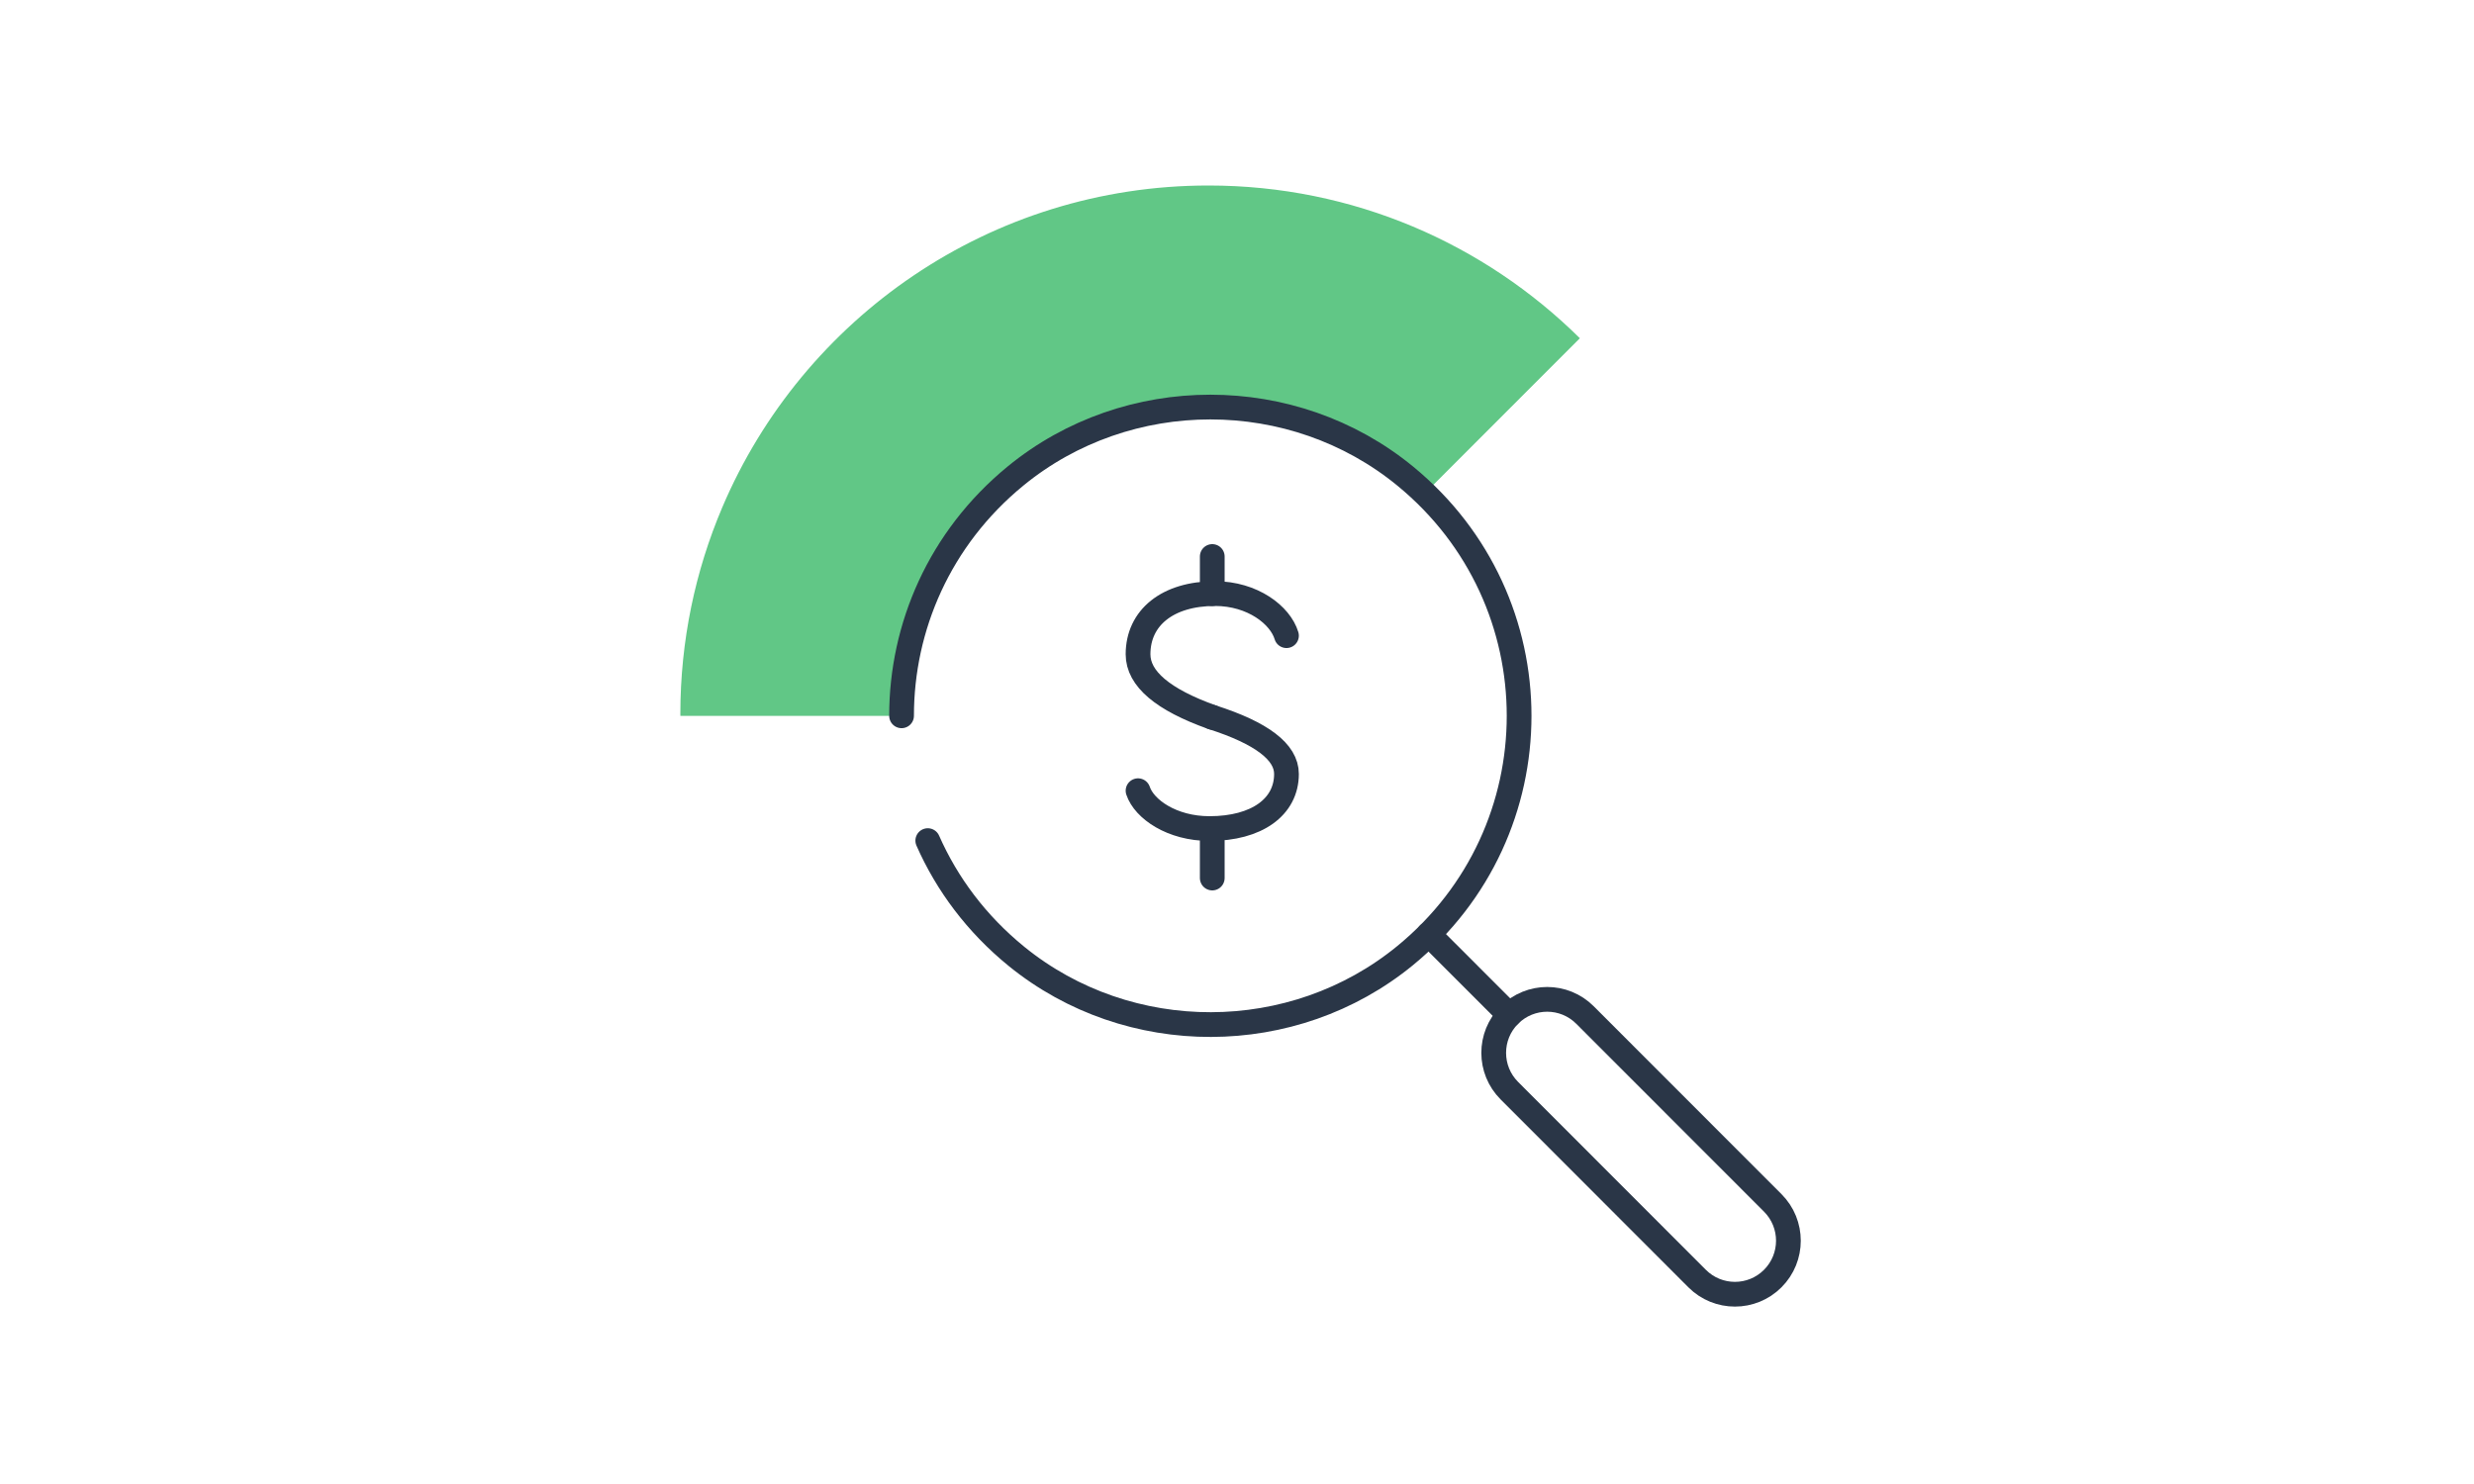
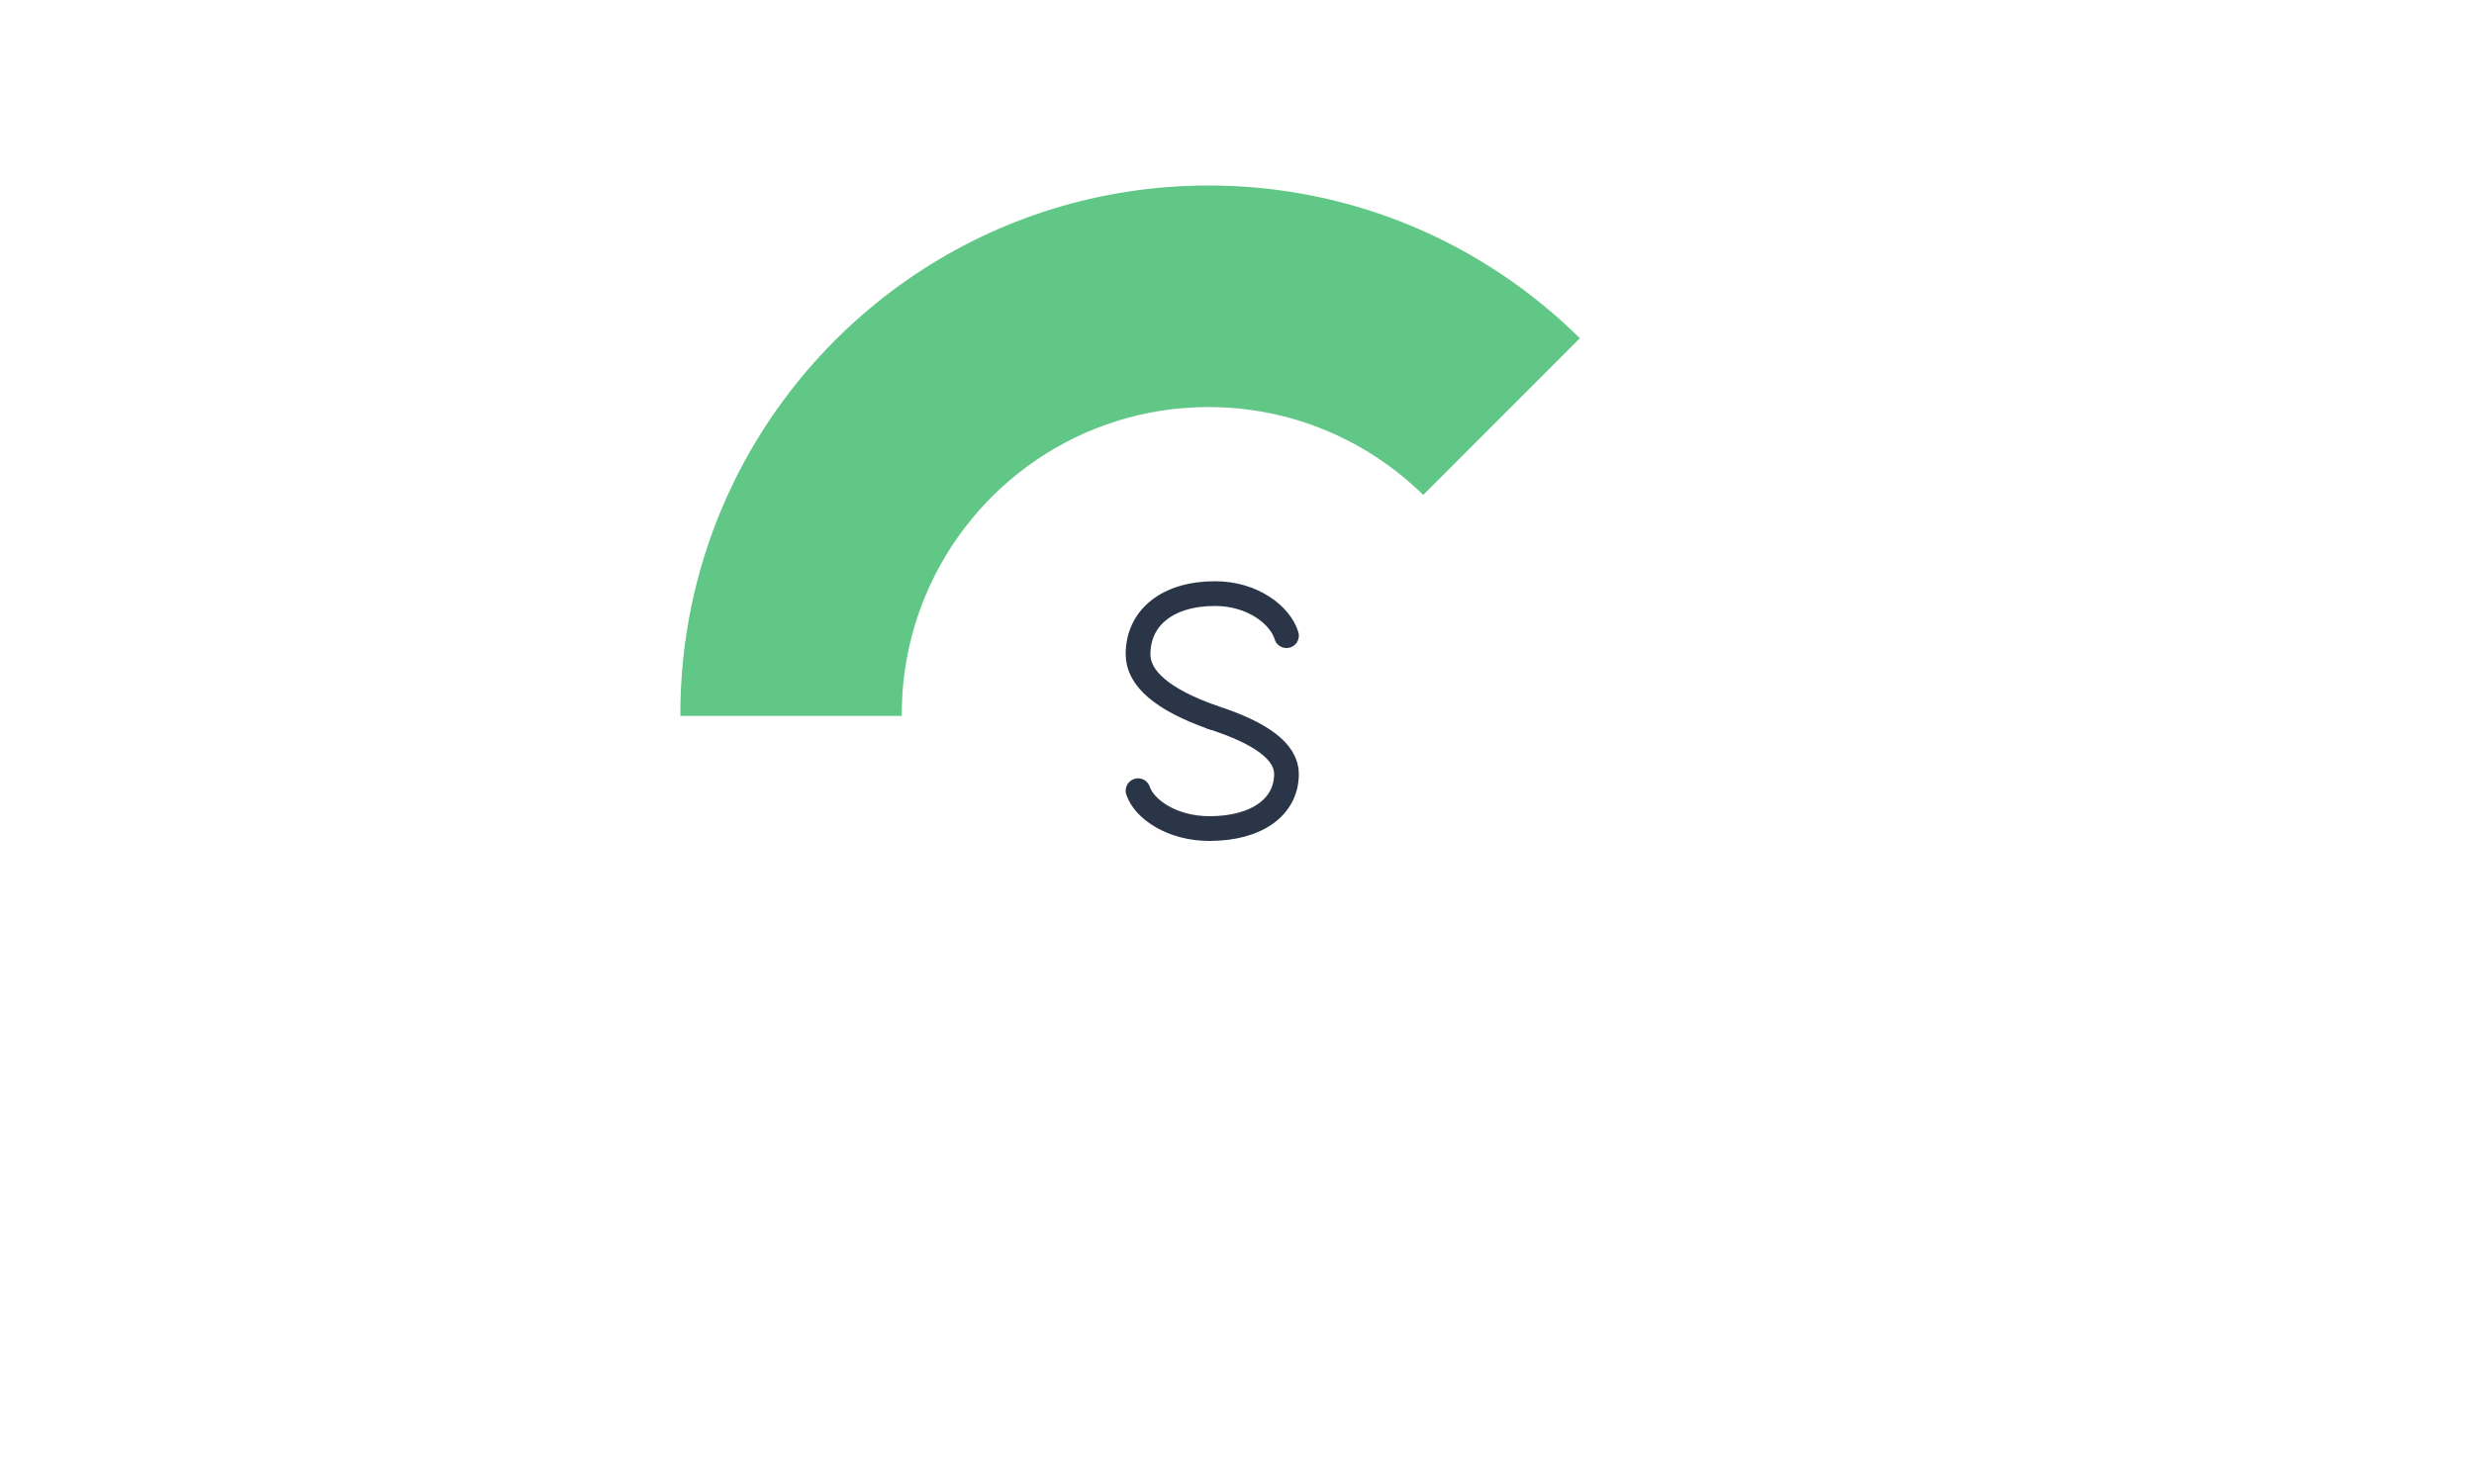
<svg xmlns="http://www.w3.org/2000/svg" width="200" height="120" viewBox="0 0 200 120" fill="none">
  <path fill-rule="evenodd" clip-rule="evenodd" d="M97.698 15C80.04 15 64.887 25.729 58.388 41.028C56.208 46.161 55 51.807 55 57.734C55 57.788 55.004 57.838 55.005 57.89H72.908C72.908 57.838 72.901 57.788 72.901 57.734C72.901 54.342 73.585 51.111 74.816 48.164C78.56 39.21 87.393 32.916 97.698 32.916C104.459 32.916 110.582 35.632 115.056 40.023L127.717 27.351C120.004 19.717 109.403 15 97.698 15Z" fill="#61C786" />
-   <path d="M115.496 75.548L122.019 82.076" stroke="#2A3647" stroke-width="2" stroke-linecap="round" stroke-linejoin="round" />
-   <path fill-rule="evenodd" clip-rule="evenodd" d="M143.31 103.387C141.622 105.077 138.886 105.077 137.196 103.387L122.019 88.196C120.33 86.506 120.33 83.766 122.019 82.077C123.707 80.387 126.444 80.387 128.132 82.077L143.31 97.268C144.998 98.959 144.998 101.698 143.31 103.387Z" stroke="#2A3647" stroke-width="2" stroke-linecap="round" stroke-linejoin="round" />
-   <path d="M72.883 57.882C72.883 50.709 75.95 43.536 82.084 38.502C91.163 31.054 104.526 31.054 113.605 38.502C125.877 48.572 125.874 67.205 113.595 77.269C104.551 84.683 91.255 84.714 82.179 77.339C78.941 74.706 76.549 71.483 75.002 67.974" stroke="#2A3647" stroke-width="2" stroke-linecap="round" stroke-linejoin="round" />
  <path d="M98 58C94 56.577 92 54.879 92 52.906C92 49.947 94.388 48 98.224 48C101.263 48 103.502 49.744 104 51.402" stroke="#2A3647" stroke-width="2" stroke-linecap="round" stroke-linejoin="round" />
  <path d="M98 58C102 59.281 104 60.809 104 62.584C104 65.247 101.612 67 97.776 67C94.737 67 92.498 65.431 92 63.938" stroke="#2A3647" stroke-width="2" stroke-linecap="round" stroke-linejoin="round" />
-   <path d="M98 45V48" stroke="#2A3647" stroke-width="2" stroke-linecap="round" stroke-linejoin="round" />
-   <path d="M98 68V71" stroke="#2A3647" stroke-width="2" stroke-linecap="round" stroke-linejoin="round" />
</svg>